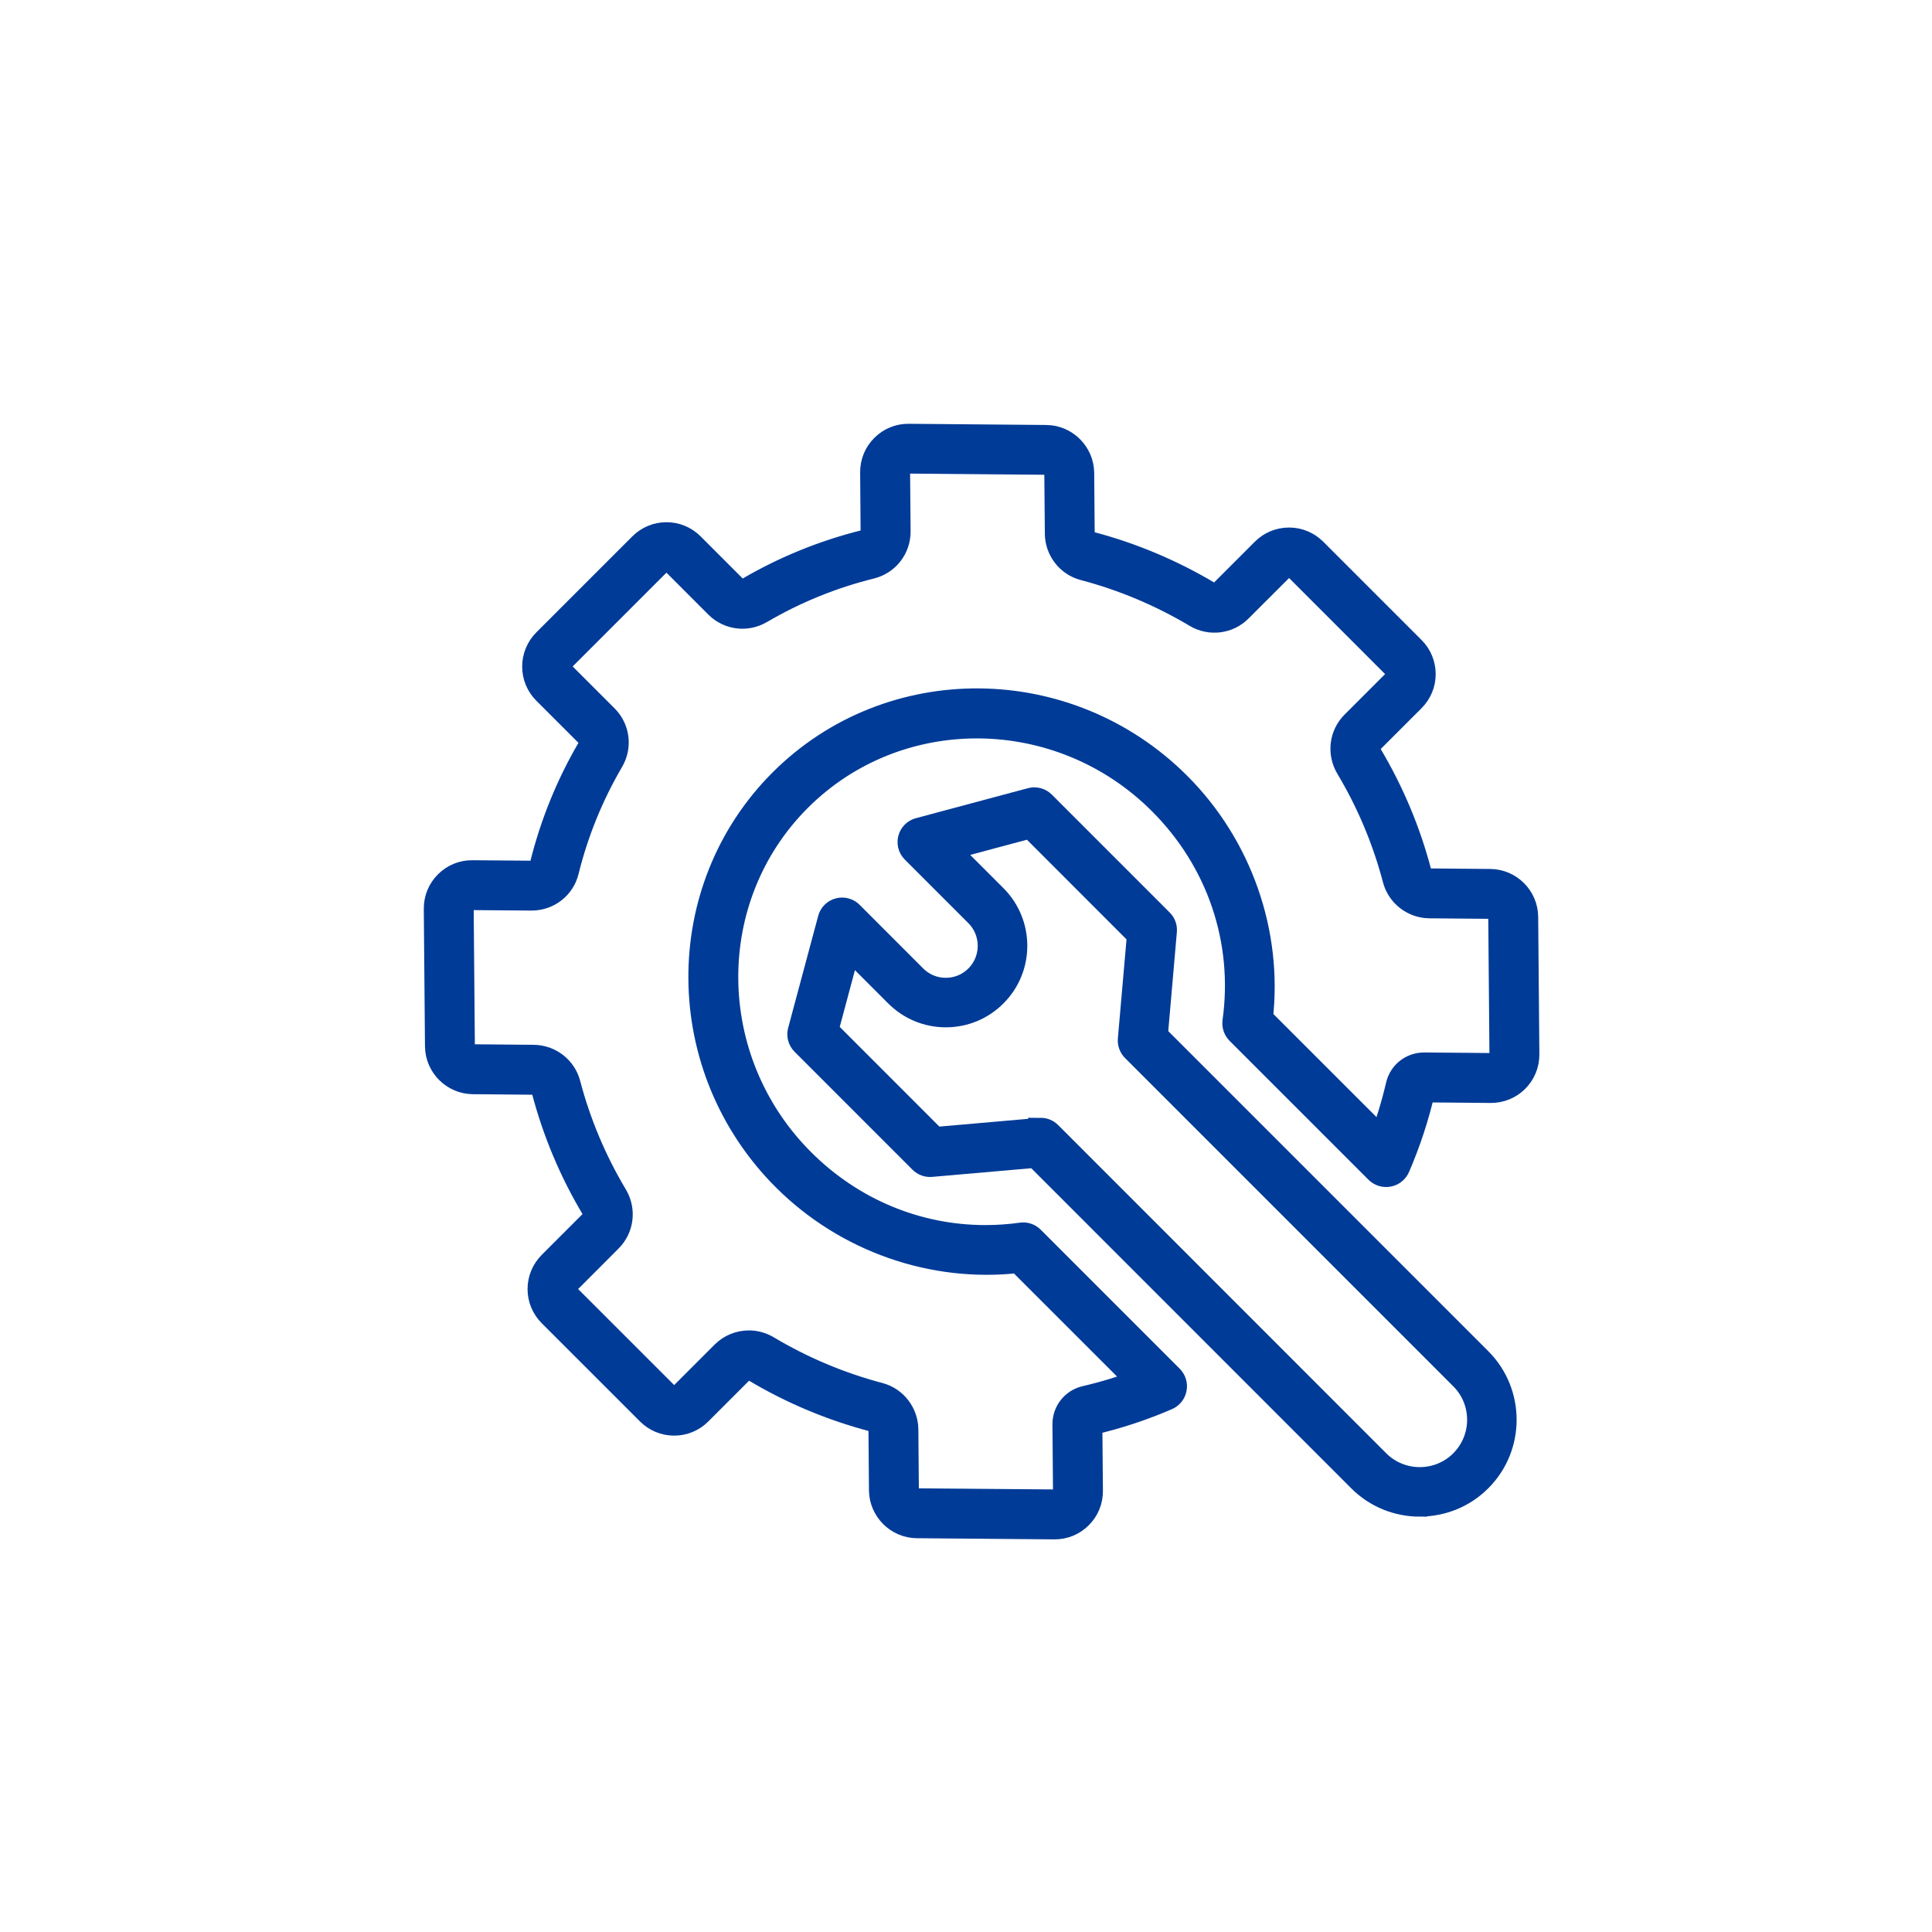
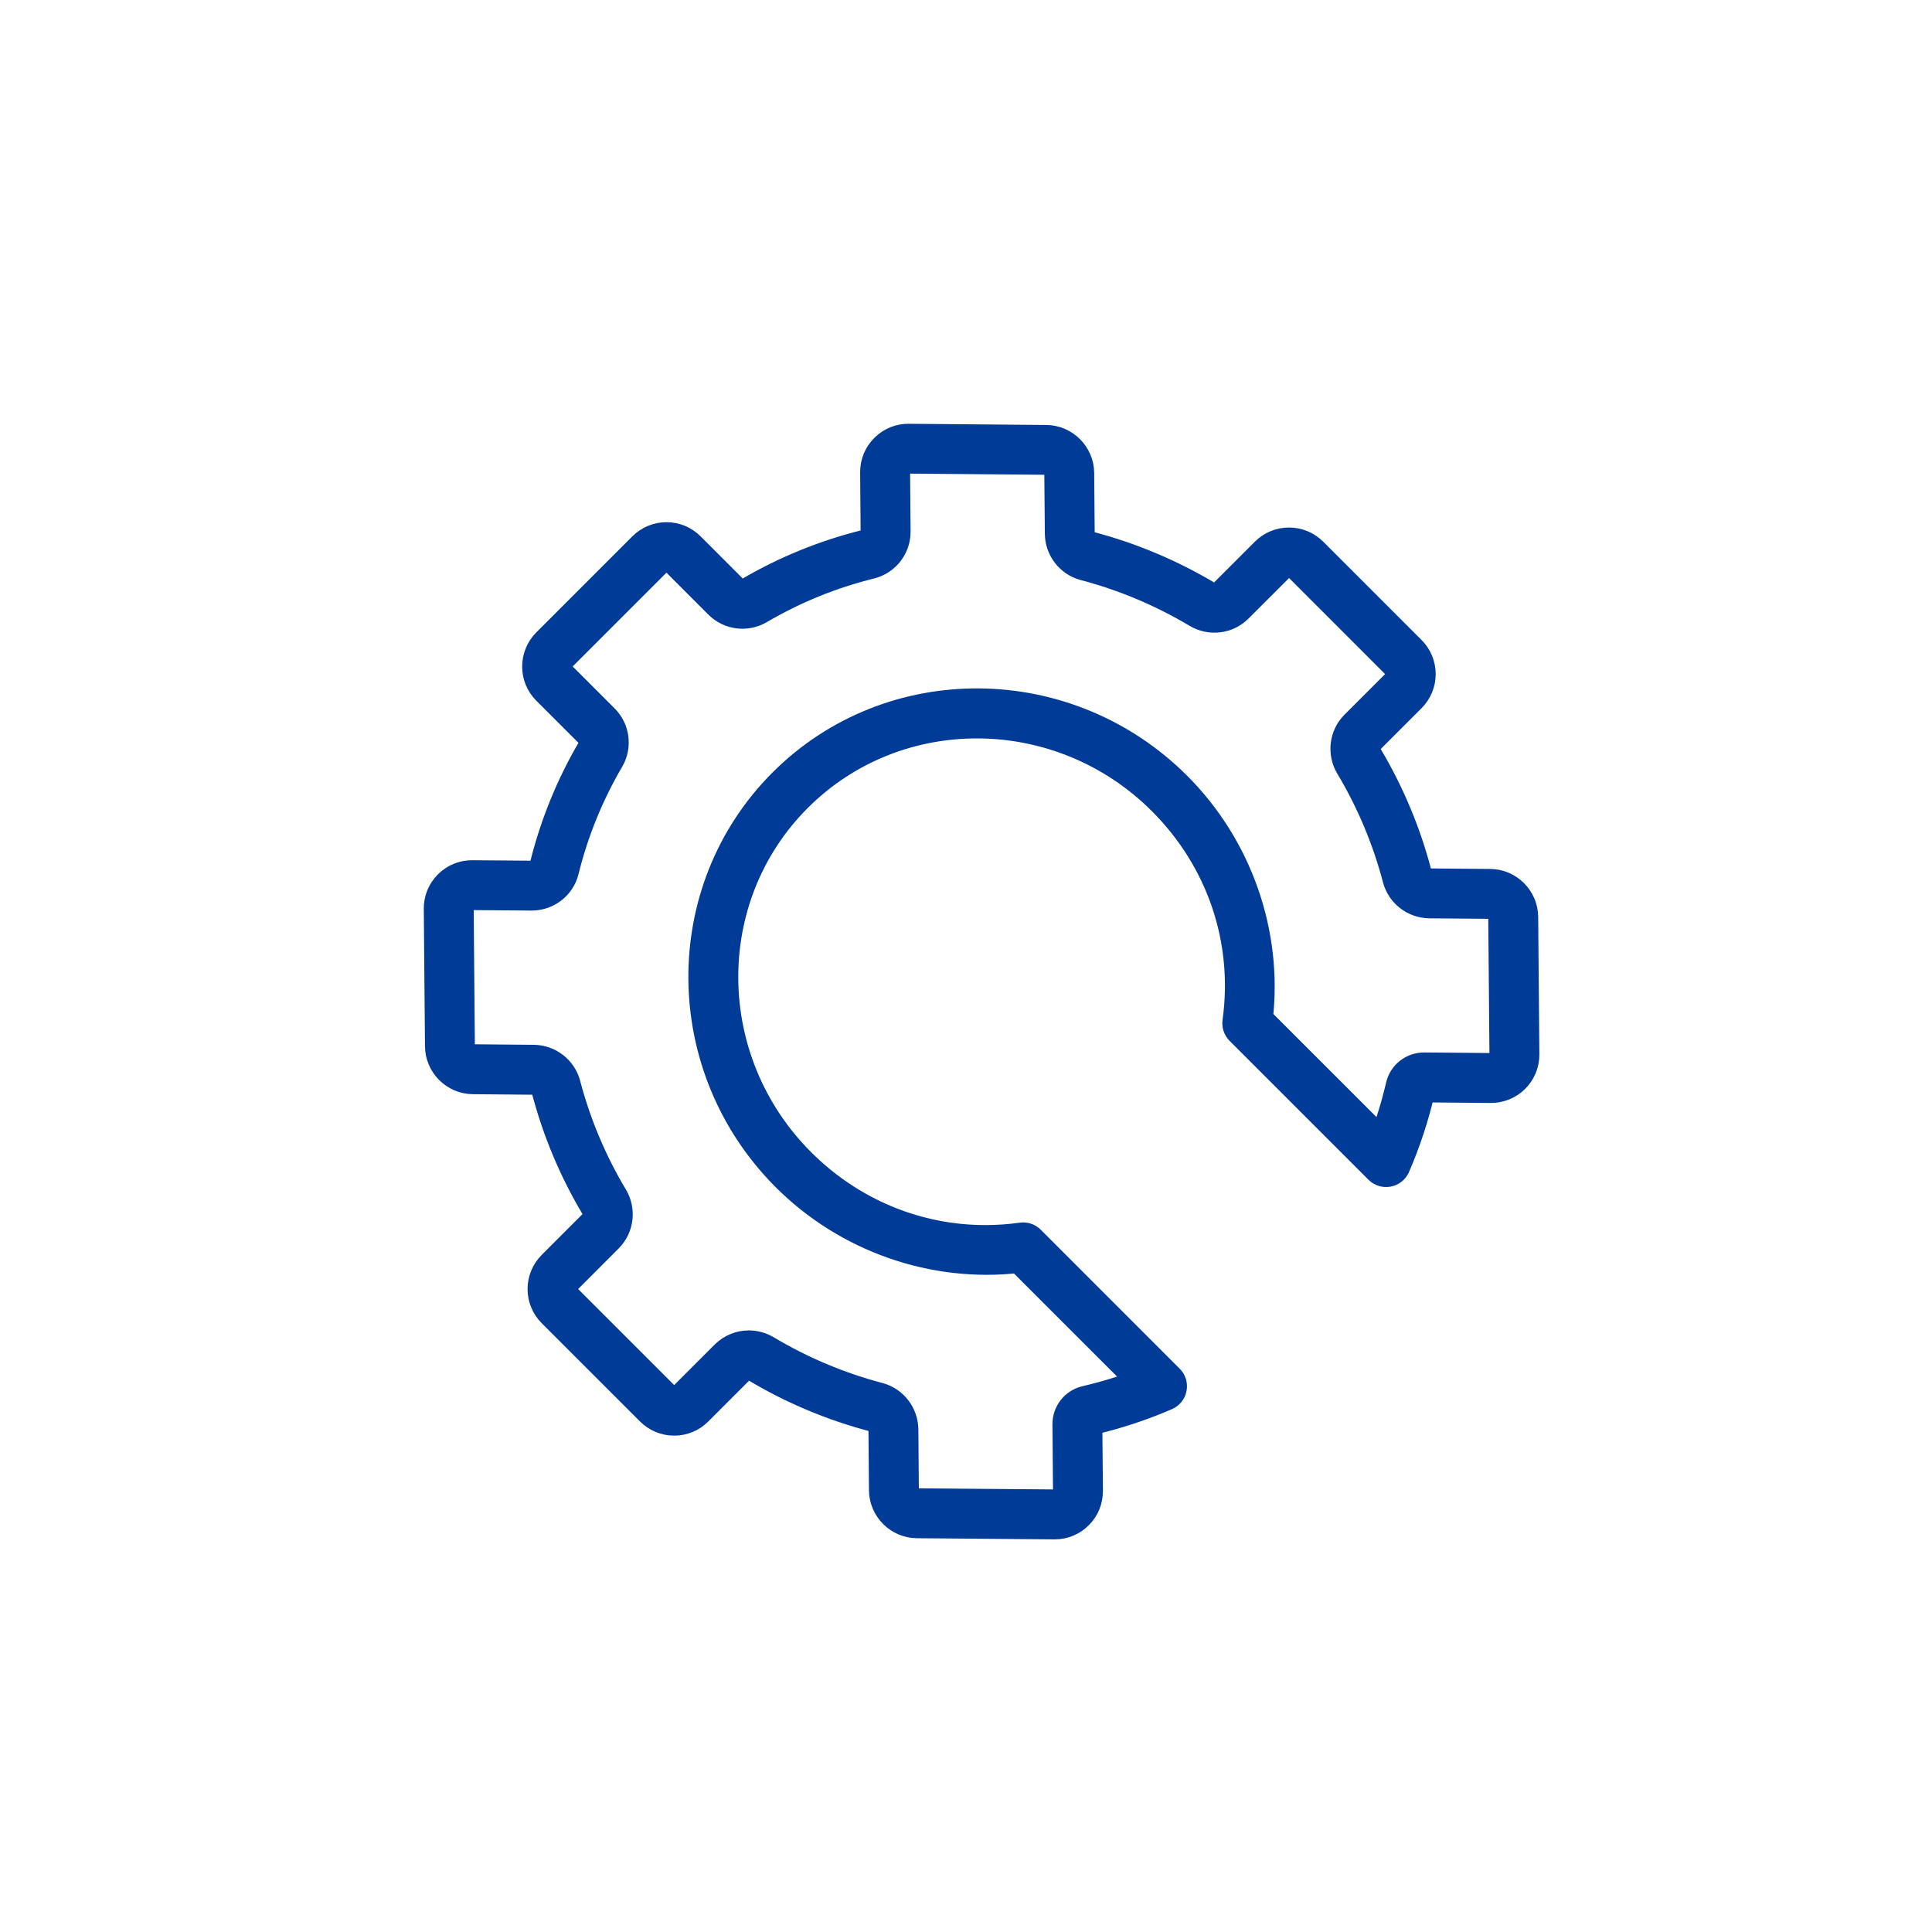
<svg xmlns="http://www.w3.org/2000/svg" width="62" height="62" viewBox="0 0 62 62" fill="none">
-   <path fill-rule="evenodd" clip-rule="evenodd" d="M33.394 36.271C33.499 36.271 33.6 36.313 33.673 36.386L44.203 46.921C44.953 47.669 46.171 47.669 46.919 46.921C47.669 46.171 47.669 44.952 46.919 44.204L36.386 33.67C36.304 33.587 36.262 33.473 36.272 33.356L36.566 29.995L33.075 26.501L30.362 27.228L31.919 28.785C32.783 29.648 32.784 31.055 31.919 31.918C31.501 32.337 30.945 32.568 30.353 32.568C29.761 32.568 29.204 32.337 28.786 31.918L27.229 30.36L26.502 33.074L29.994 36.568L33.36 36.274C33.372 36.273 33.382 36.273 33.394 36.273L33.394 36.271ZM45.562 48.271C44.867 48.271 44.173 48.007 43.646 47.479L33.245 37.075L29.879 37.369C29.762 37.379 29.648 37.337 29.566 37.255L25.783 33.471C25.682 33.371 25.643 33.226 25.679 33.09L26.643 29.496C26.679 29.359 26.785 29.253 26.922 29.217C27.058 29.181 27.204 29.22 27.303 29.319L29.343 31.361C29.613 31.631 29.969 31.779 30.352 31.779C30.734 31.779 31.09 31.631 31.36 31.361C31.916 30.805 31.915 29.899 31.36 29.343L29.319 27.302C29.206 27.19 29.172 27.02 29.233 26.872C29.284 26.749 29.394 26.662 29.521 26.636L33.09 25.68C33.225 25.644 33.372 25.683 33.471 25.782L37.254 29.566C37.337 29.648 37.379 29.762 37.368 29.879L37.076 33.241L47.479 43.645C48.534 44.702 48.534 46.422 47.479 47.477C46.95 48.007 46.255 48.269 45.563 48.269L45.562 48.271Z" fill="#003B97" stroke="#003B97" stroke-width="0.8" />
  <path fill-rule="evenodd" clip-rule="evenodd" d="M24.028 43.094C24.232 43.094 24.438 43.148 24.624 43.258C25.747 43.928 26.956 44.437 28.216 44.769C28.714 44.9 29.066 45.356 29.071 45.875L29.087 47.816C29.089 48.005 29.243 48.159 29.432 48.162L33.843 48.198C33.939 48.2 34.026 48.163 34.092 48.096C34.157 48.031 34.194 47.942 34.192 47.848L34.174 45.711C34.171 45.309 34.442 44.963 34.833 44.873C35.426 44.736 36.012 44.557 36.579 44.341L32.688 40.451C29.946 40.769 27.153 39.792 25.178 37.818C21.636 34.277 21.589 28.56 25.073 25.074C28.557 21.59 34.274 21.637 37.816 25.179C39.791 27.153 40.765 29.947 40.447 32.689L44.339 36.58C44.556 36.012 44.732 35.427 44.871 34.833C44.961 34.444 45.302 34.175 45.701 34.175H45.707L47.845 34.193C47.938 34.194 48.028 34.158 48.094 34.091C48.161 34.024 48.198 33.935 48.198 33.841L48.16 29.431C48.158 29.242 48.003 29.088 47.816 29.086L45.875 29.07C45.354 29.065 44.9 28.713 44.769 28.215C44.438 26.955 43.93 25.746 43.259 24.623C42.988 24.168 43.058 23.59 43.428 23.219L44.769 21.878C44.834 21.813 44.871 21.724 44.871 21.631C44.871 21.538 44.834 21.452 44.769 21.386L41.614 18.23C41.548 18.164 41.46 18.128 41.367 18.128C41.274 18.128 41.188 18.164 41.122 18.23L39.781 19.569C39.41 19.94 38.832 20.011 38.377 19.738C37.252 19.068 36.044 18.559 34.785 18.228C34.285 18.097 33.933 17.642 33.93 17.121L33.913 15.18C33.912 14.991 33.758 14.837 33.569 14.836L29.157 14.798H29.154C29.061 14.798 28.975 14.834 28.909 14.9C28.842 14.967 28.806 15.055 28.806 15.15L28.822 17.051C28.827 17.584 28.47 18.045 27.956 18.175C26.708 18.484 25.514 18.97 24.409 19.617C23.958 19.883 23.387 19.811 23.018 19.444L21.633 18.058C21.568 17.992 21.48 17.956 21.387 17.956C21.294 17.956 21.207 17.992 21.141 18.058L18.058 21.141C17.993 21.206 17.956 21.295 17.956 21.388C17.956 21.48 17.993 21.567 18.058 21.633L19.444 23.019C19.811 23.386 19.883 23.959 19.618 24.41C18.971 25.514 18.485 26.707 18.177 27.955C18.05 28.466 17.592 28.821 17.062 28.821H17.054L15.153 28.806H15.15C15.057 28.806 14.97 28.843 14.903 28.908C14.836 28.975 14.8 29.064 14.801 29.158L14.839 33.568C14.841 33.757 14.995 33.911 15.183 33.912L17.124 33.929C17.645 33.934 18.099 34.286 18.23 34.784C18.562 36.047 19.071 37.255 19.741 38.376C20.013 38.831 19.942 39.408 19.572 39.78L18.233 41.121C18.168 41.186 18.131 41.275 18.131 41.367C18.131 41.46 18.168 41.547 18.233 41.613L21.39 44.769C21.455 44.835 21.542 44.871 21.635 44.871C21.728 44.871 21.815 44.835 21.88 44.769L23.219 43.43C23.44 43.209 23.733 43.095 24.03 43.095L24.028 43.094ZM33.846 49H33.837L29.426 48.963C28.803 48.959 28.291 48.447 28.286 47.822L28.27 45.883C28.268 45.723 28.161 45.584 28.012 45.545C26.679 45.193 25.399 44.657 24.213 43.947C24.073 43.863 23.898 43.883 23.786 43.995L22.447 45.334C22.231 45.551 21.943 45.671 21.635 45.671C21.329 45.671 21.04 45.552 20.822 45.334L17.667 42.18C17.451 41.963 17.33 41.674 17.33 41.368C17.33 41.06 17.451 40.772 17.667 40.554L19.006 39.215C19.119 39.104 19.137 38.928 19.055 38.787C18.346 37.602 17.808 36.324 17.457 34.988C17.417 34.839 17.278 34.732 17.118 34.731L15.178 34.714C14.555 34.709 14.043 34.198 14.038 33.575L14 29.163C13.998 28.852 14.117 28.56 14.338 28.341C14.558 28.121 14.85 28.002 15.161 28.006L17.061 28.021H17.064C17.224 28.021 17.362 27.916 17.4 27.763C17.728 26.441 18.241 25.178 18.928 24.007C19.009 23.87 18.989 23.698 18.879 23.588L17.493 22.203C17.277 21.987 17.157 21.699 17.157 21.391C17.157 21.084 17.277 20.796 17.493 20.578L20.576 17.495C20.793 17.278 21.081 17.158 21.388 17.158C21.695 17.158 21.984 17.278 22.2 17.495L23.585 18.881C23.695 18.991 23.867 19.01 24.003 18.93C25.174 18.243 26.438 17.729 27.761 17.4C27.913 17.362 28.02 17.222 28.018 17.061L28.003 15.159C28.001 14.847 28.12 14.555 28.341 14.335C28.561 14.116 28.85 13.996 29.164 14L33.574 14.038C34.197 14.043 34.708 14.555 34.714 15.178L34.73 17.118C34.732 17.278 34.837 17.417 34.988 17.457C36.321 17.807 37.599 18.345 38.787 19.053C38.927 19.137 39.102 19.117 39.215 19.004L40.554 17.665C40.771 17.449 41.059 17.329 41.366 17.329C41.674 17.329 41.962 17.449 42.18 17.665L45.335 20.82C45.553 21.036 45.671 21.324 45.673 21.632C45.673 21.94 45.553 22.227 45.335 22.445L43.996 23.784C43.884 23.896 43.865 24.072 43.947 24.212C44.657 25.401 45.194 26.679 45.543 28.012C45.583 28.161 45.722 28.267 45.882 28.269L47.822 28.286C48.446 28.29 48.957 28.802 48.962 29.425L49 33.835C49.002 34.148 48.881 34.44 48.662 34.66C48.442 34.879 48.148 34.996 47.839 34.995L45.702 34.976C45.676 34.975 45.658 34.992 45.652 35.014C45.458 35.851 45.188 36.67 44.85 37.452C44.797 37.574 44.687 37.662 44.558 37.686C44.428 37.711 44.293 37.67 44.2 37.577L39.742 33.119C39.654 33.031 39.611 32.904 39.63 32.781C39.99 30.185 39.122 27.622 37.25 25.75C34.02 22.52 28.812 22.473 25.64 25.645C22.468 28.816 22.516 34.024 25.745 37.255C27.339 38.848 29.433 39.714 31.622 39.714C32.006 39.714 32.392 39.688 32.779 39.633C32.903 39.615 33.028 39.657 33.117 39.747L37.574 44.205C37.669 44.299 37.71 44.433 37.684 44.562C37.66 44.694 37.571 44.803 37.449 44.855C36.668 45.193 35.848 45.463 35.013 45.655C34.991 45.661 34.975 45.681 34.975 45.705L34.994 47.841C34.997 48.151 34.878 48.444 34.658 48.663C34.441 48.881 34.153 49.002 33.845 49L33.846 49Z" fill="#003B97" stroke="#003B97" stroke-width="0.8" />
</svg>